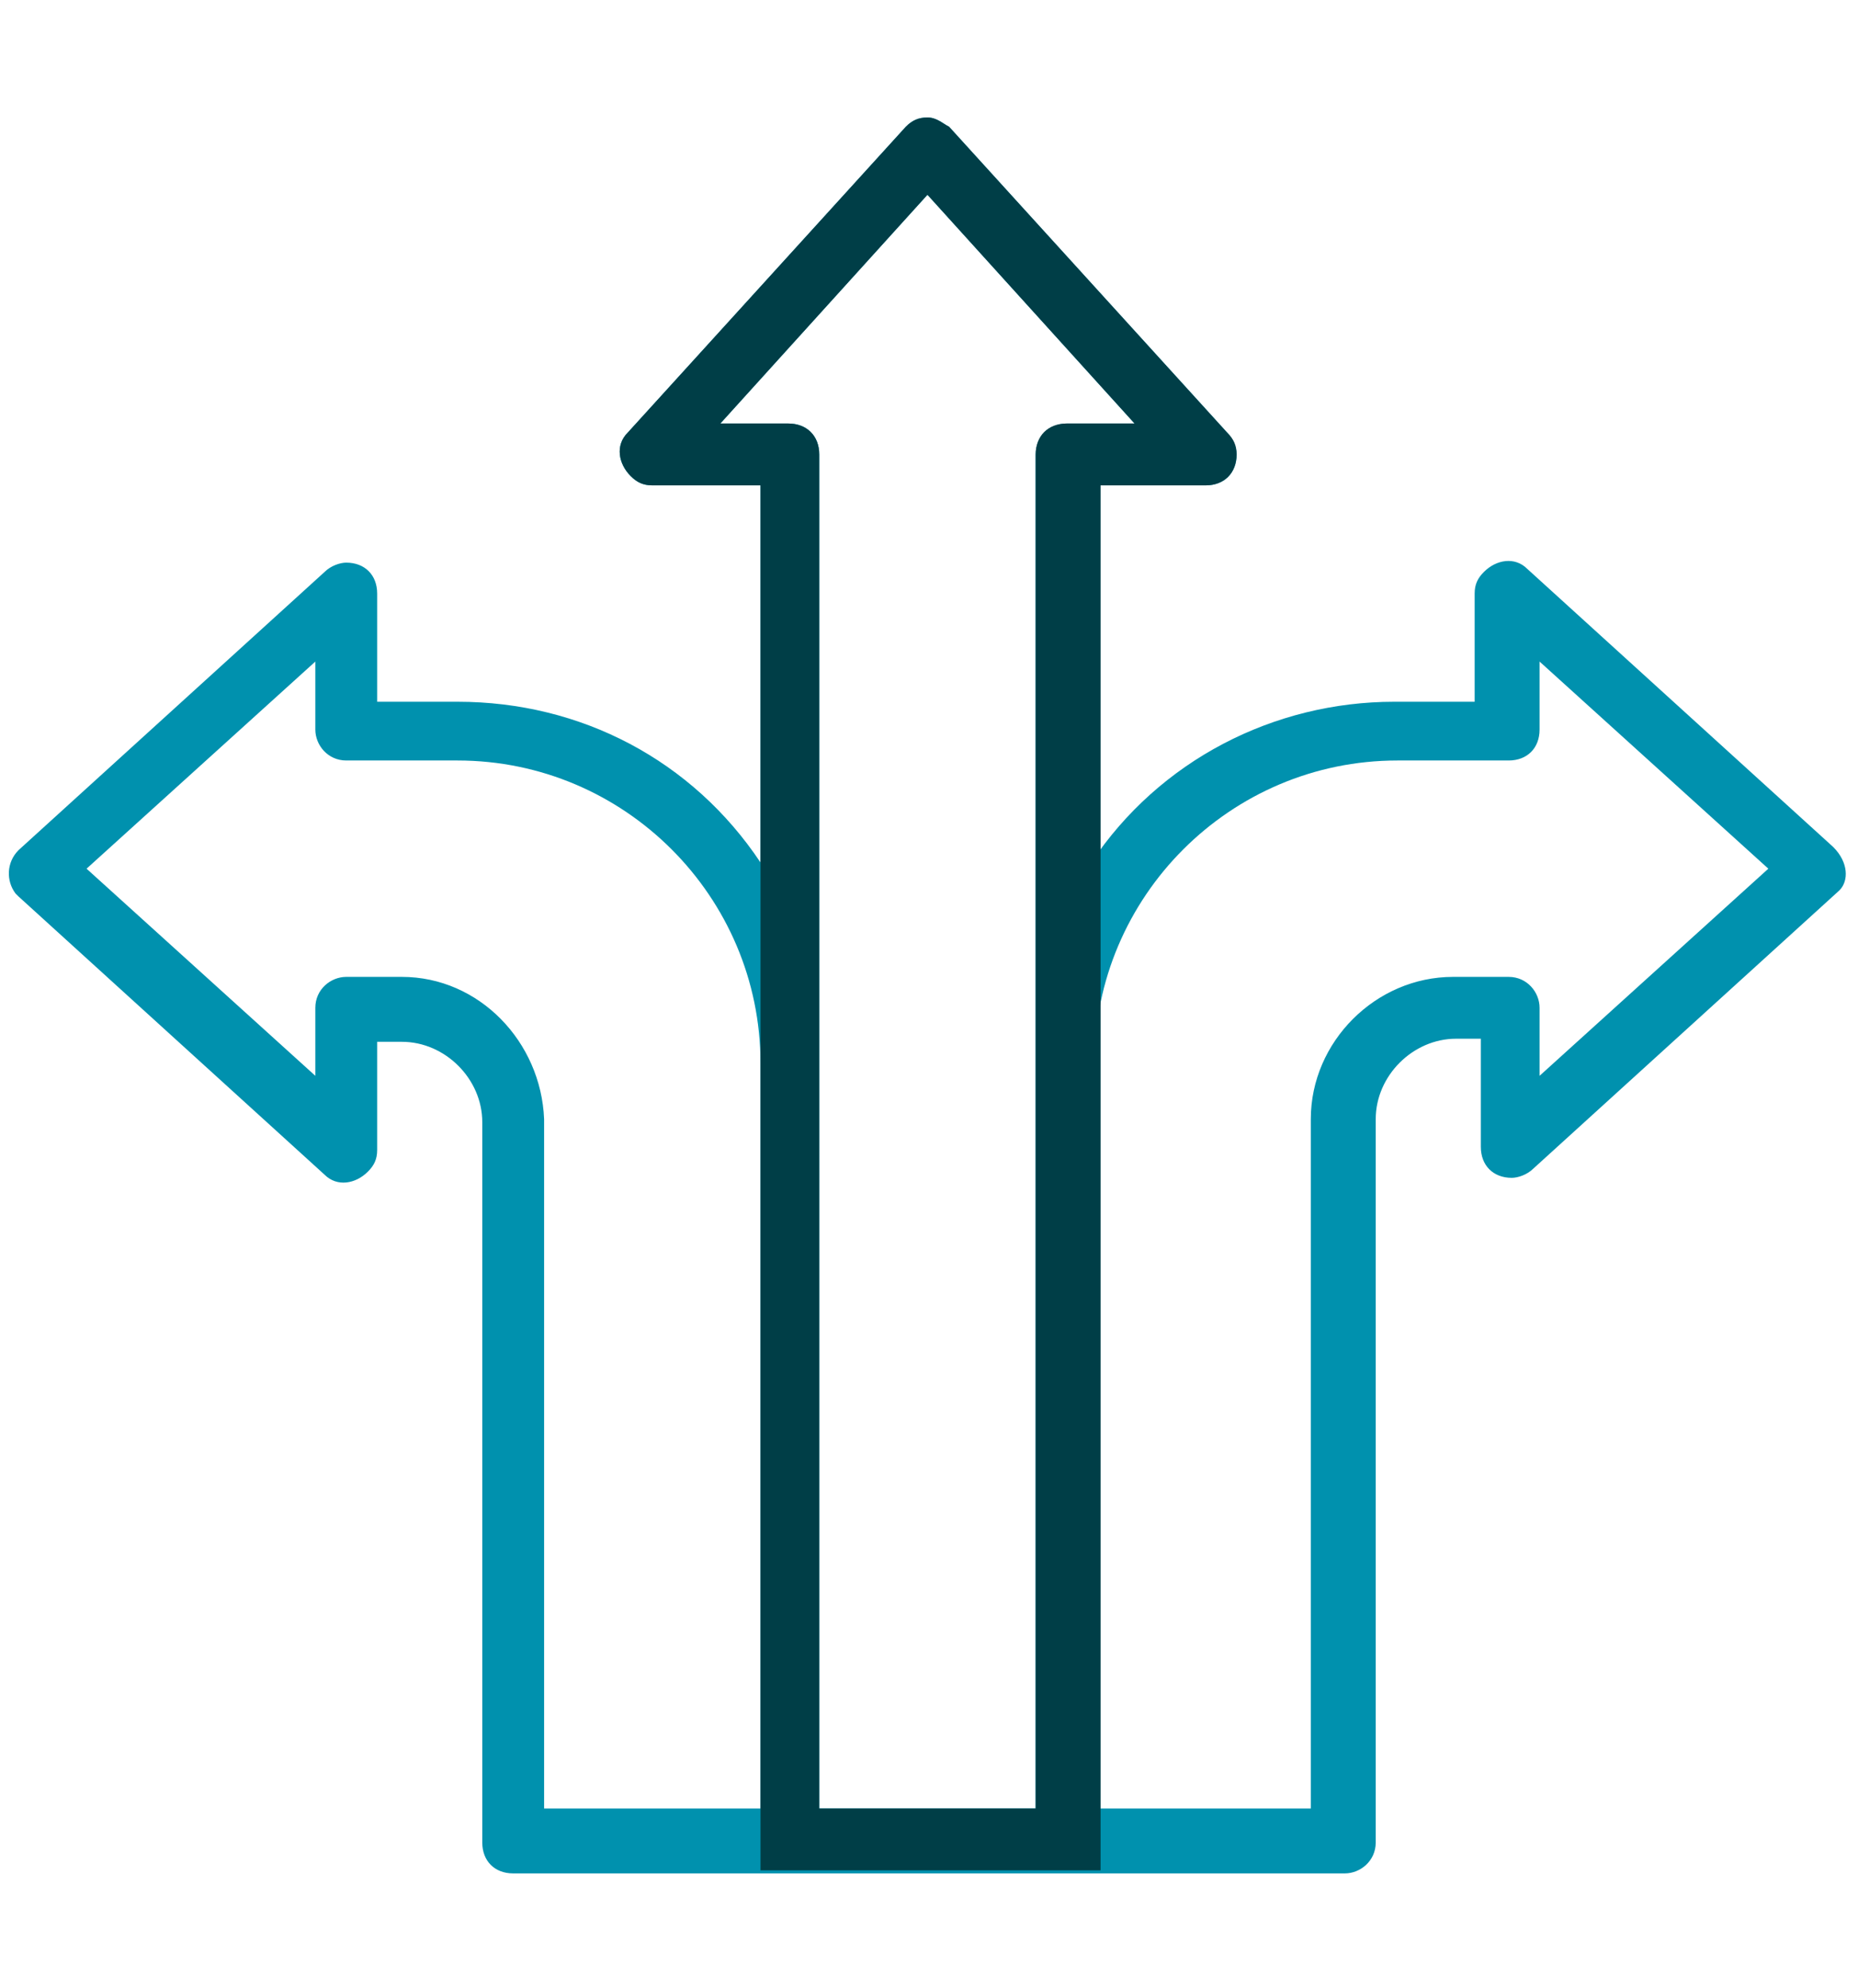
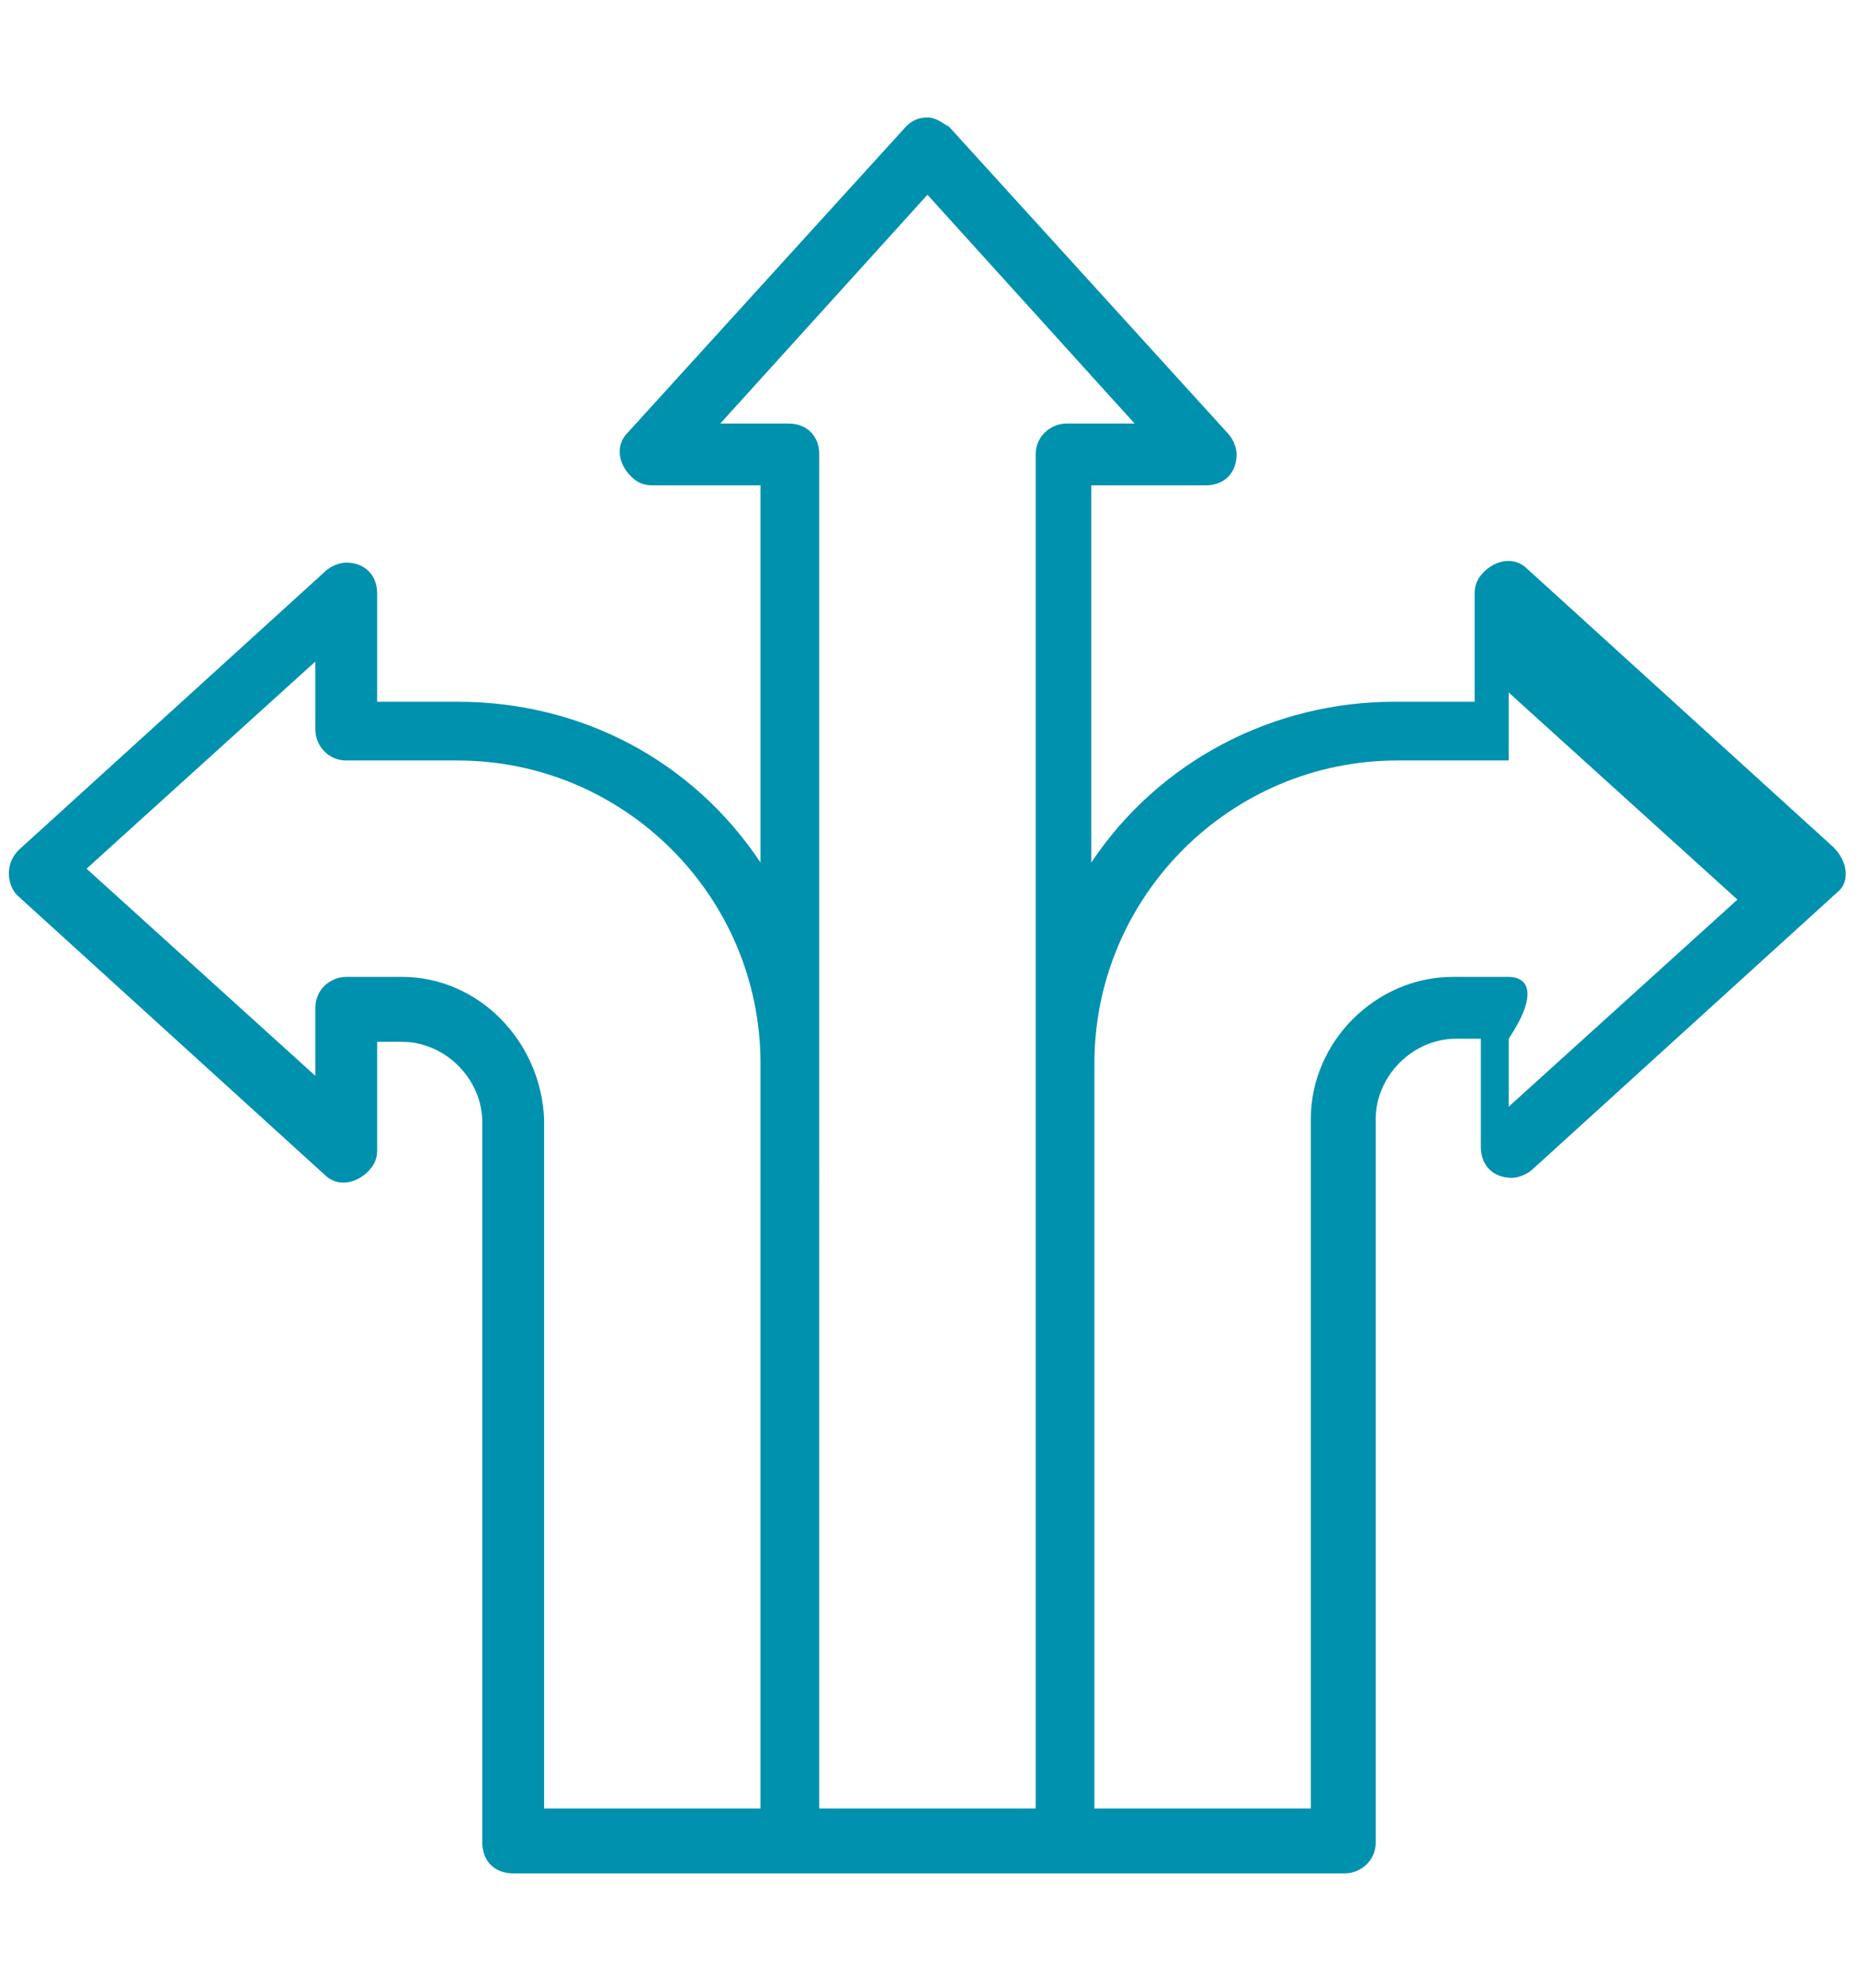
<svg xmlns="http://www.w3.org/2000/svg" version="1.1" id="Ebene_1" x="0px" y="0px" viewBox="0 0 60.1 64.3" style="enable-background:new 0 0 60.1 64.3;" xml:space="preserve">
  <style type="text/css">
	.st0{fill:#0091AE;}
	.st1{fill:#003E47;}
</style>
-   <path class="st0" d="M59.3,27.4l-9.9-9c-0.4-0.4-1-0.3-1.4,0.1c-0.2,0.2-0.3,0.4-0.3,0.7v3.5h-2.6c-3.9,0-7.6,1.9-9.8,5.2V15.7H39  c0.6,0,1-0.4,1-1c0-0.2-0.1-0.5-0.3-0.7l-9-9.9C30.5,4,30.3,3.8,30,3.8h0c-0.3,0-0.5,0.1-0.7,0.3l-9,9.9c-0.4,0.4-0.3,1,0.1,1.4  c0.2,0.2,0.4,0.3,0.7,0.3h3.5v12.2c-2.2-3.3-5.8-5.2-9.8-5.2h-2.6v-3.5c0-0.6-0.4-1-1-1c-0.2,0-0.5,0.1-0.7,0.3l-9.9,9  c-0.4,0.4-0.4,1-0.1,1.4c0,0,0,0,0.1,0.1l9.9,9c0.4,0.4,1,0.3,1.4-0.1c0.2-0.2,0.3-0.4,0.3-0.7v-3.5H13c1.4,0,2.6,1.2,2.6,2.6v23.3  c0,0.6,0.4,1,1,1h26.9c0.5,0,1-0.4,1-1V36.2c0-1.4,1.2-2.6,2.6-2.6h0.8v3.5c0,0.6,0.4,1,1,1c0.2,0,0.5-0.1,0.7-0.3l9.9-9  C59.8,28.5,59.8,27.9,59.3,27.4C59.4,27.4,59.4,27.4,59.3,27.4L59.3,27.4z M25.5,13.7h-2.2L30,6.3l6.7,7.4h-2.2c-0.5,0-1,0.4-1,1  v43.8h-7V14.7C26.5,14.1,26.1,13.7,25.5,13.7z M48.8,31.6H47c-2.5,0-4.6,2.1-4.6,4.6v22.3h-7V34.4c0-5.4,4.4-9.8,9.8-9.8h3.6  c0.6,0,1-0.4,1-1v-2.2l7.4,6.7l-7.4,6.7v-2.2C49.8,32.1,49.4,31.6,48.8,31.6z M13,31.6h-1.8c-0.5,0-1,0.4-1,1v2.2l-7.4-6.7l7.4-6.7  v2.2c0,0.5,0.4,1,1,1h3.6c5.4,0,9.8,4.4,9.8,9.8v24.1h-7V36.2C17.5,33.7,15.5,31.6,13,31.6z" />
-   <path class="st1" d="M39.7,14l-9-9.9C30.5,4,30.3,3.8,30,3.8h0c-0.3,0-0.5,0.1-0.7,0.3l-9,9.9c-0.4,0.4-0.3,1,0.1,1.4  c0.2,0.2,0.4,0.3,0.7,0.3h3.5v44.8h11V15.7H39c0.6,0,1-0.4,1-1C40,14.4,39.9,14.2,39.7,14L39.7,14z M33.5,14.7v43.8h-7V14.7  c0-0.6-0.4-1-1-1h-2.2L30,6.3l6.7,7.4h-2.2C33.9,13.7,33.5,14.1,33.5,14.7L33.5,14.7z" />
+   <path class="st0" d="M59.3,27.4l-9.9-9c-0.4-0.4-1-0.3-1.4,0.1c-0.2,0.2-0.3,0.4-0.3,0.7v3.5h-2.6c-3.9,0-7.6,1.9-9.8,5.2V15.7H39  c0.6,0,1-0.4,1-1c0-0.2-0.1-0.5-0.3-0.7l-9-9.9C30.5,4,30.3,3.8,30,3.8h0c-0.3,0-0.5,0.1-0.7,0.3l-9,9.9c-0.4,0.4-0.3,1,0.1,1.4  c0.2,0.2,0.4,0.3,0.7,0.3h3.5v12.2c-2.2-3.3-5.8-5.2-9.8-5.2h-2.6v-3.5c0-0.6-0.4-1-1-1c-0.2,0-0.5,0.1-0.7,0.3l-9.9,9  c-0.4,0.4-0.4,1-0.1,1.4c0,0,0,0,0.1,0.1l9.9,9c0.4,0.4,1,0.3,1.4-0.1c0.2-0.2,0.3-0.4,0.3-0.7v-3.5H13c1.4,0,2.6,1.2,2.6,2.6v23.3  c0,0.6,0.4,1,1,1h26.9c0.5,0,1-0.4,1-1V36.2c0-1.4,1.2-2.6,2.6-2.6h0.8v3.5c0,0.6,0.4,1,1,1c0.2,0,0.5-0.1,0.7-0.3l9.9-9  C59.8,28.5,59.8,27.9,59.3,27.4C59.4,27.4,59.4,27.4,59.3,27.4L59.3,27.4z M25.5,13.7h-2.2L30,6.3l6.7,7.4h-2.2c-0.5,0-1,0.4-1,1  v43.8h-7V14.7C26.5,14.1,26.1,13.7,25.5,13.7z M48.8,31.6H47c-2.5,0-4.6,2.1-4.6,4.6v22.3h-7V34.4c0-5.4,4.4-9.8,9.8-9.8h3.6  v-2.2l7.4,6.7l-7.4,6.7v-2.2C49.8,32.1,49.4,31.6,48.8,31.6z M13,31.6h-1.8c-0.5,0-1,0.4-1,1v2.2l-7.4-6.7l7.4-6.7  v2.2c0,0.5,0.4,1,1,1h3.6c5.4,0,9.8,4.4,9.8,9.8v24.1h-7V36.2C17.5,33.7,15.5,31.6,13,31.6z" />
</svg>